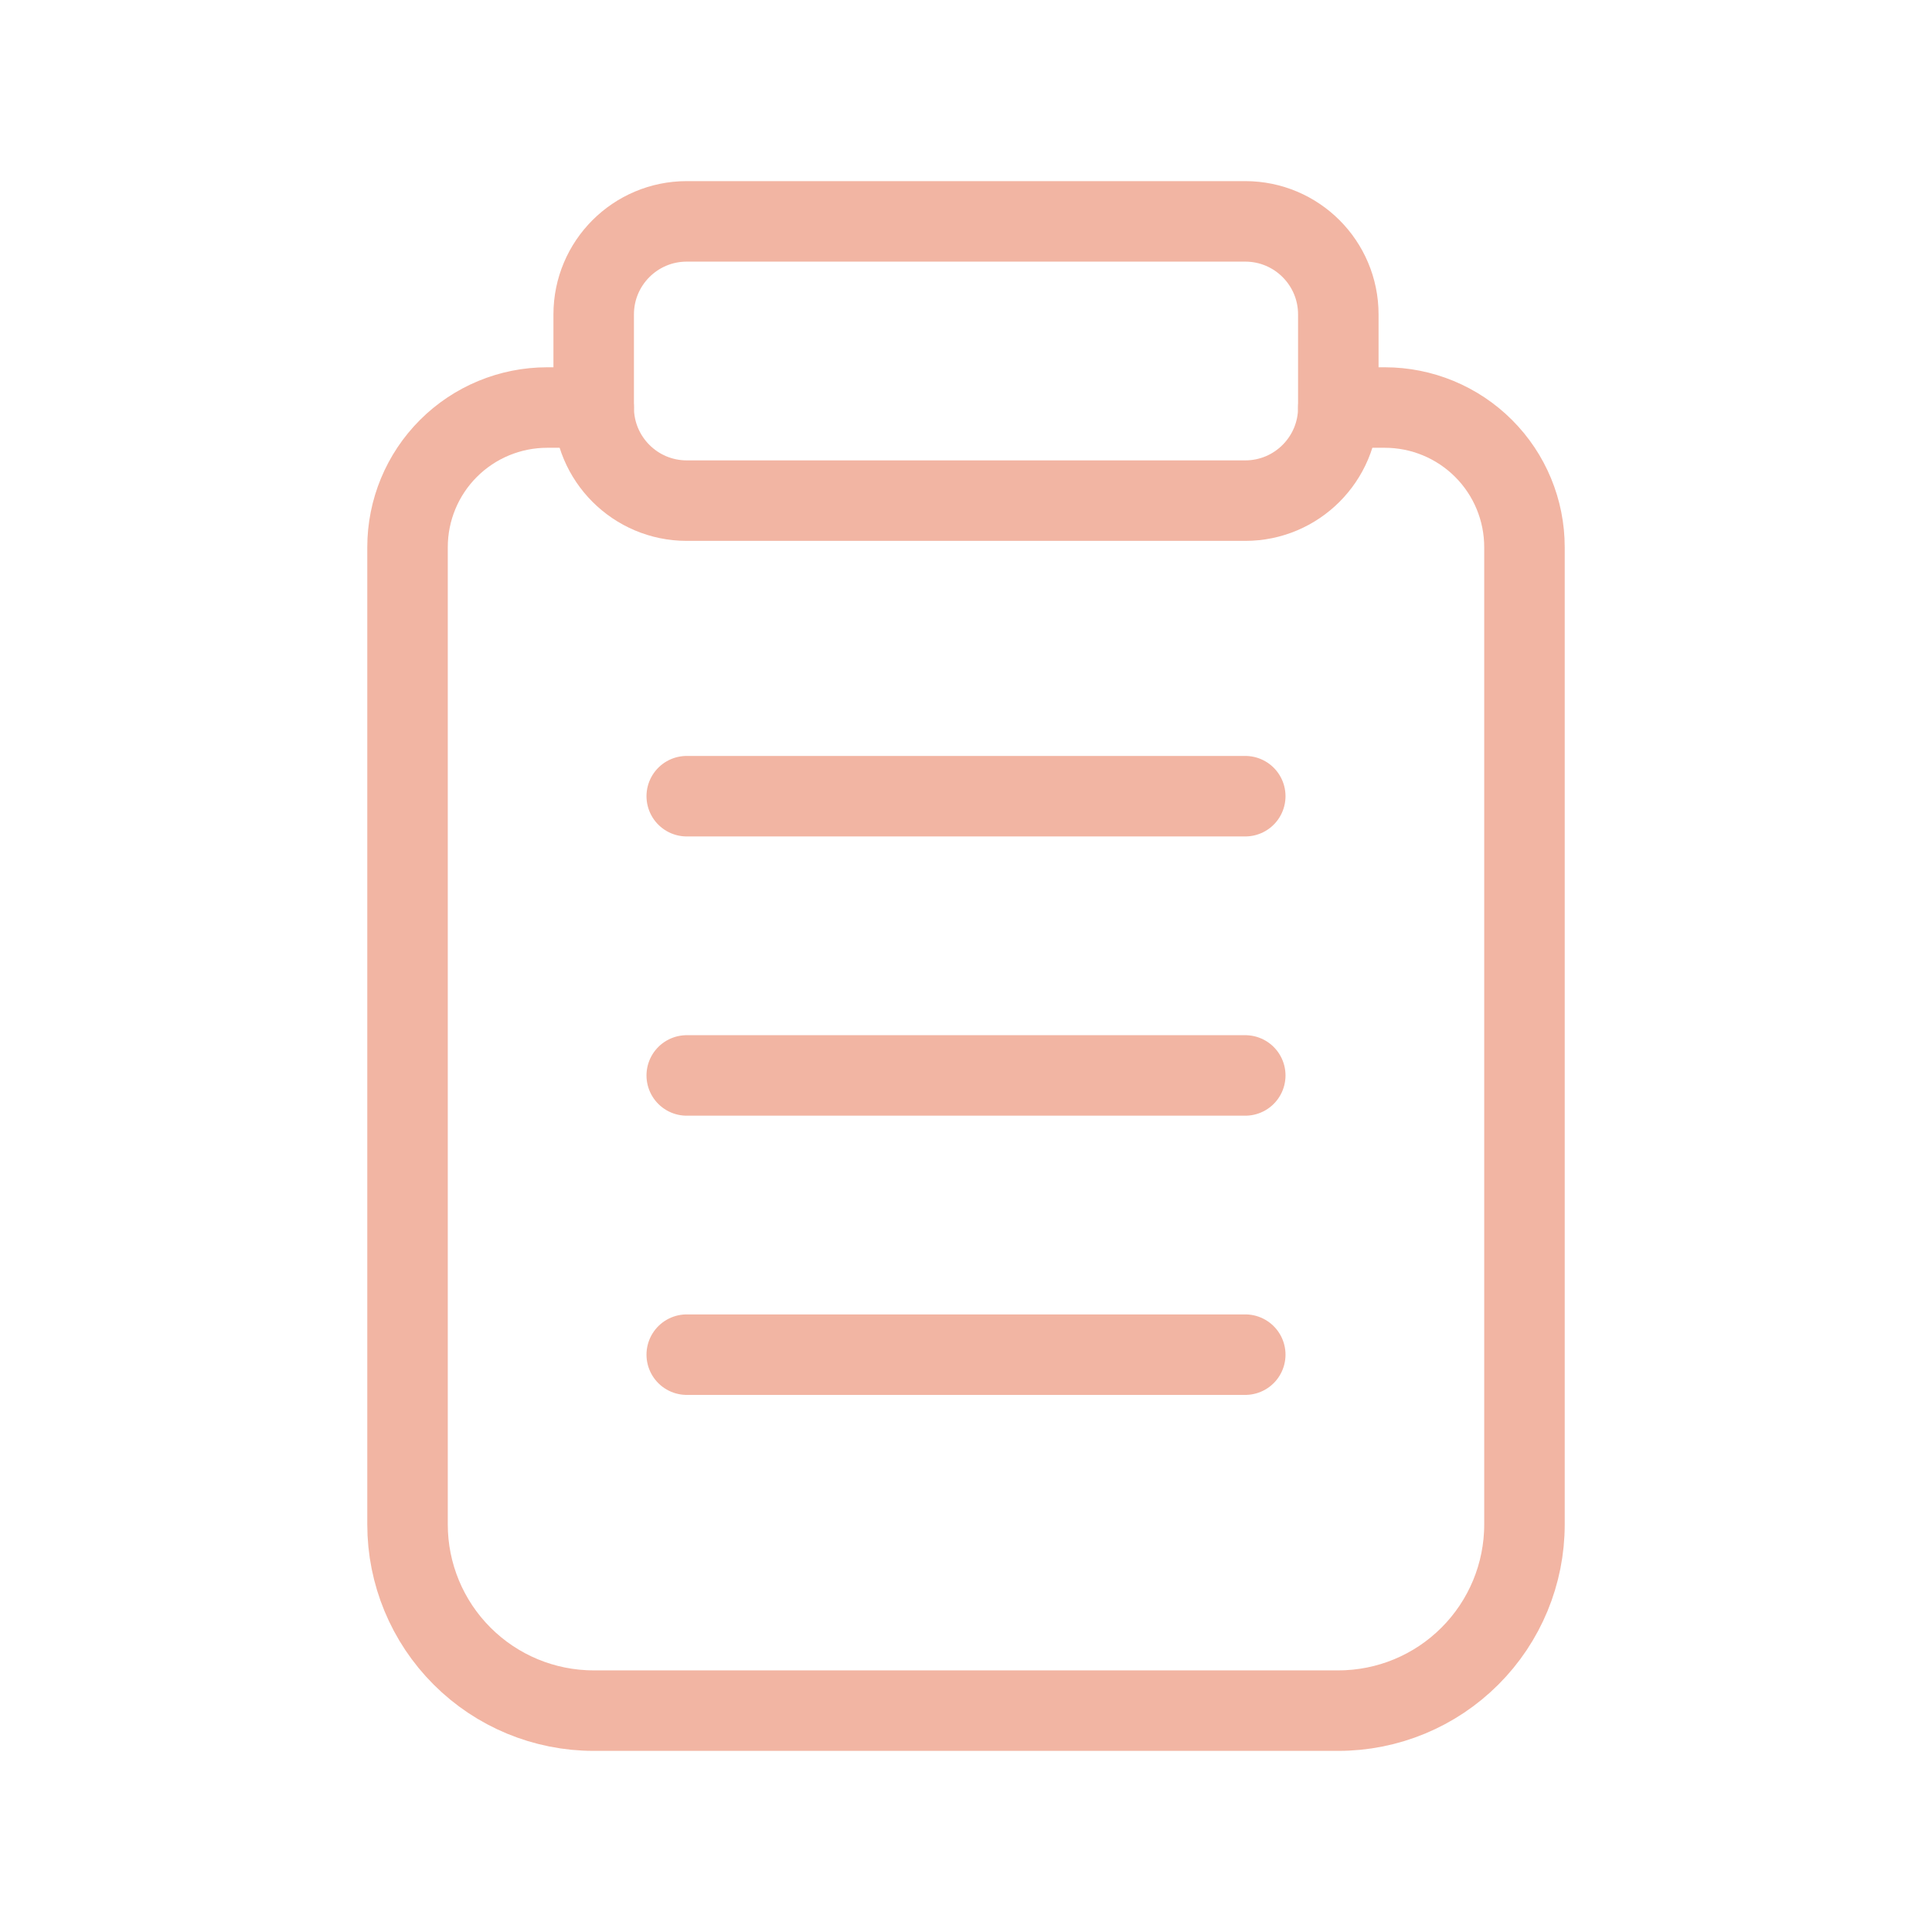
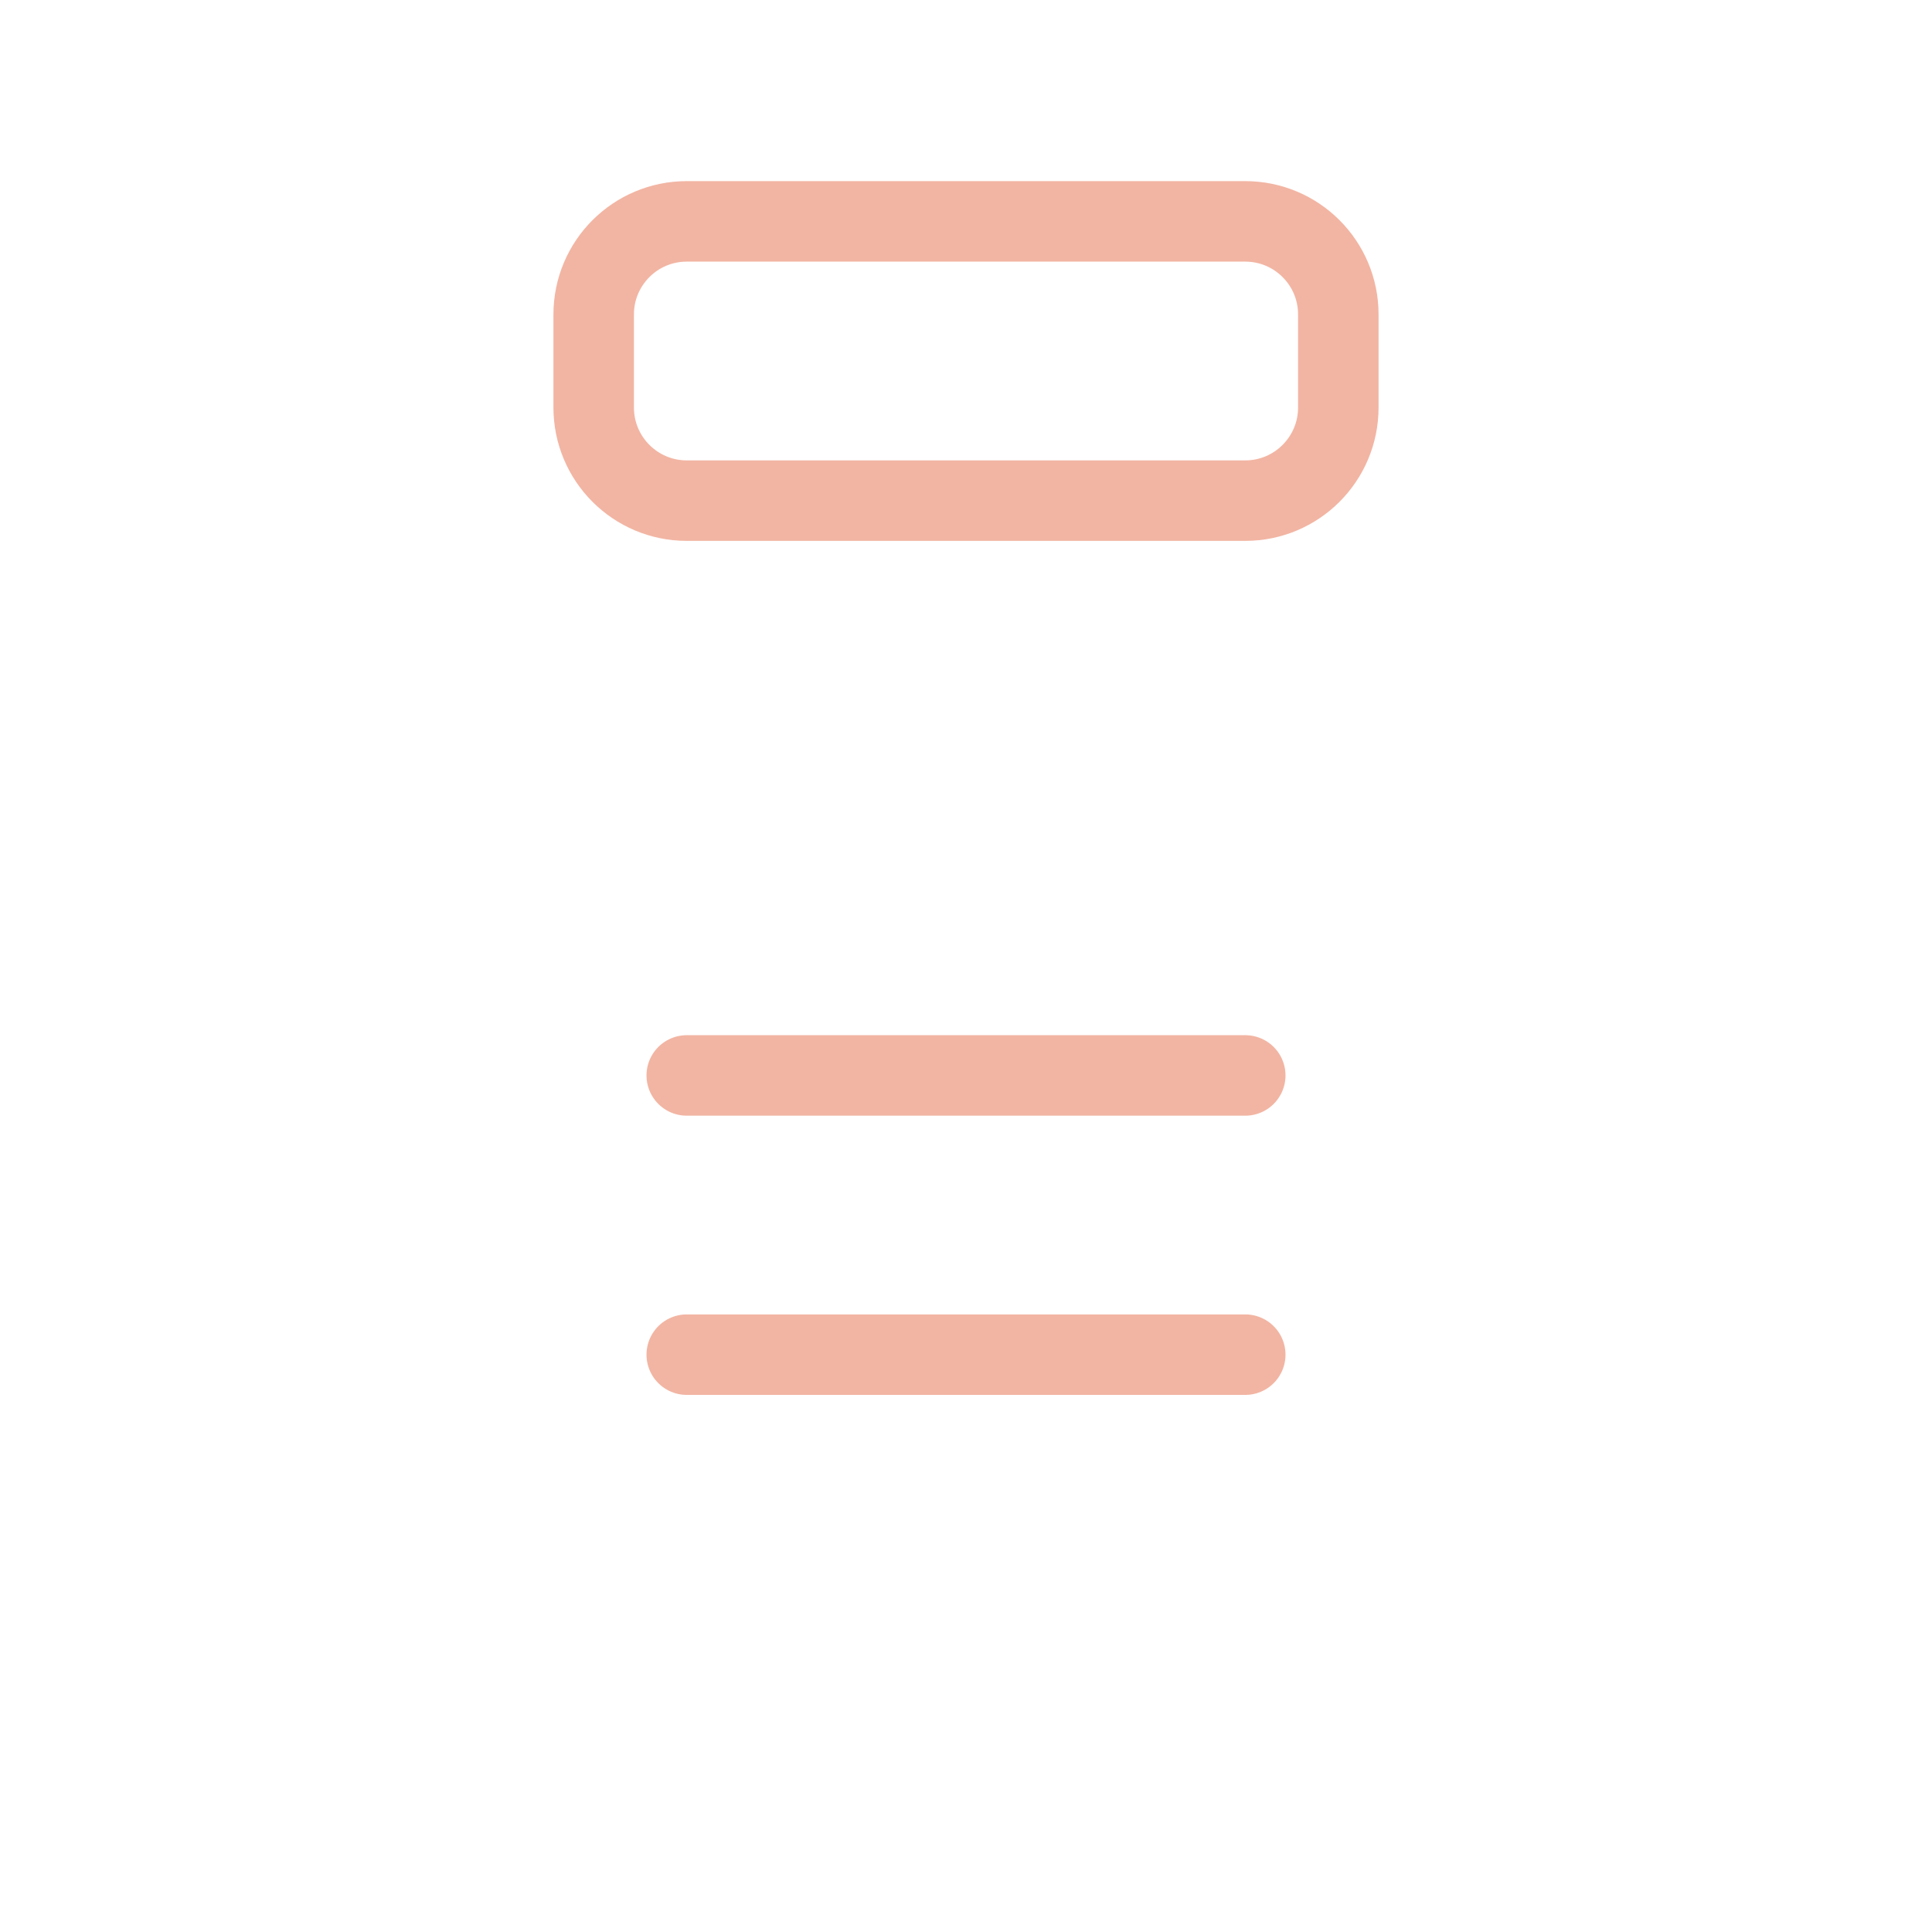
<svg xmlns="http://www.w3.org/2000/svg" width="48" height="48" viewBox="0 0 48 48" fill="none">
-   <path d="M14.75 10.125H13.594C12.674 10.125 11.791 10.491 11.141 11.141C10.491 11.791 10.125 12.674 10.125 13.594V37.875C10.125 39.102 10.612 40.278 11.48 41.145C12.347 42.013 13.523 42.5 14.75 42.5H33.25C34.477 42.5 35.653 42.013 36.52 41.145C37.388 40.278 37.875 39.102 37.875 37.875V13.594C37.875 12.674 37.51 11.791 36.859 11.141C36.209 10.491 35.326 10.125 34.406 10.125H33.25" stroke="#F2B5A3" stroke-width="2" stroke-linecap="round" stroke-linejoin="round" />
  <path d="M30.938 5.5H17.062C15.785 5.5 14.75 6.535 14.75 7.812V10.125C14.75 11.402 15.785 12.438 17.062 12.438H30.938C32.215 12.438 33.25 11.402 33.25 10.125V7.812C33.25 6.535 32.215 5.5 30.938 5.5Z" stroke="#F2B5A3" stroke-width="2" stroke-linecap="round" stroke-linejoin="round" />
  <path d="M17.062 26.719H30.938" stroke="#F2B5A3" stroke-width="2" stroke-linecap="round" stroke-linejoin="round" />
-   <path d="M17.062 19.781H30.938" stroke="#F2B5A3" stroke-width="2" stroke-linecap="round" stroke-linejoin="round" />
  <path d="M17.062 33.656H30.938" stroke="#F2B5A3" stroke-width="2" stroke-linecap="round" stroke-linejoin="round" />
</svg>